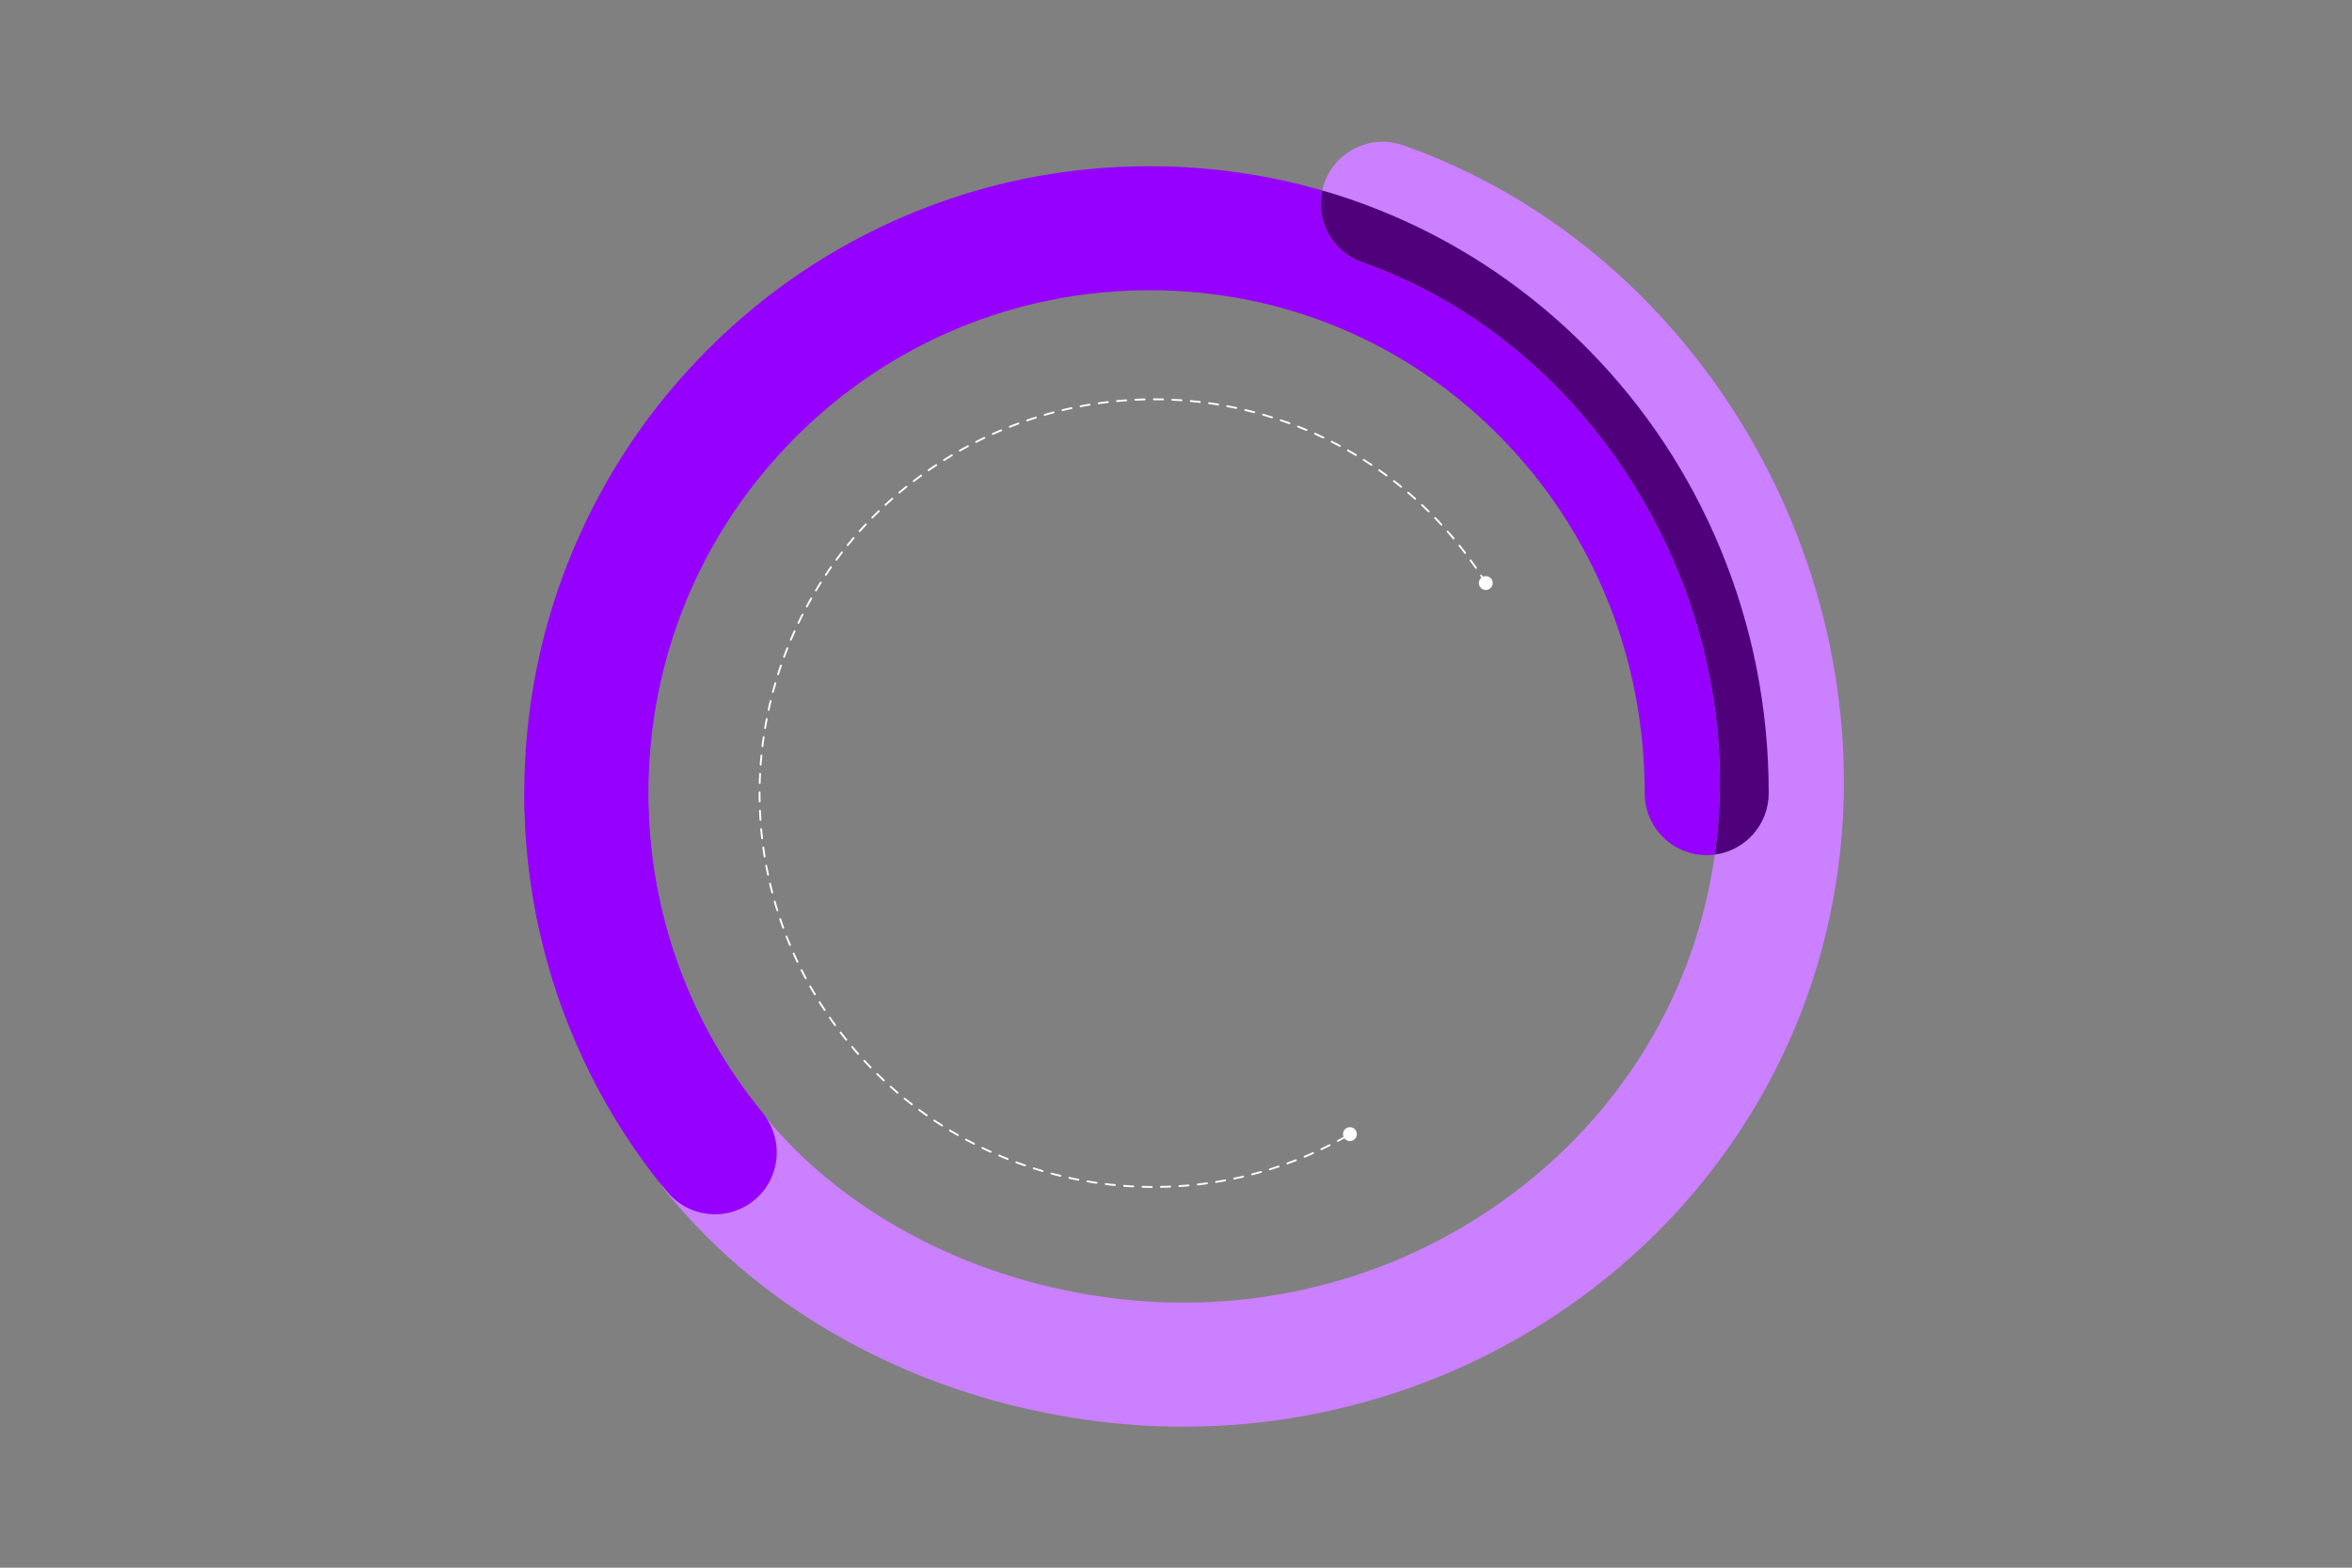
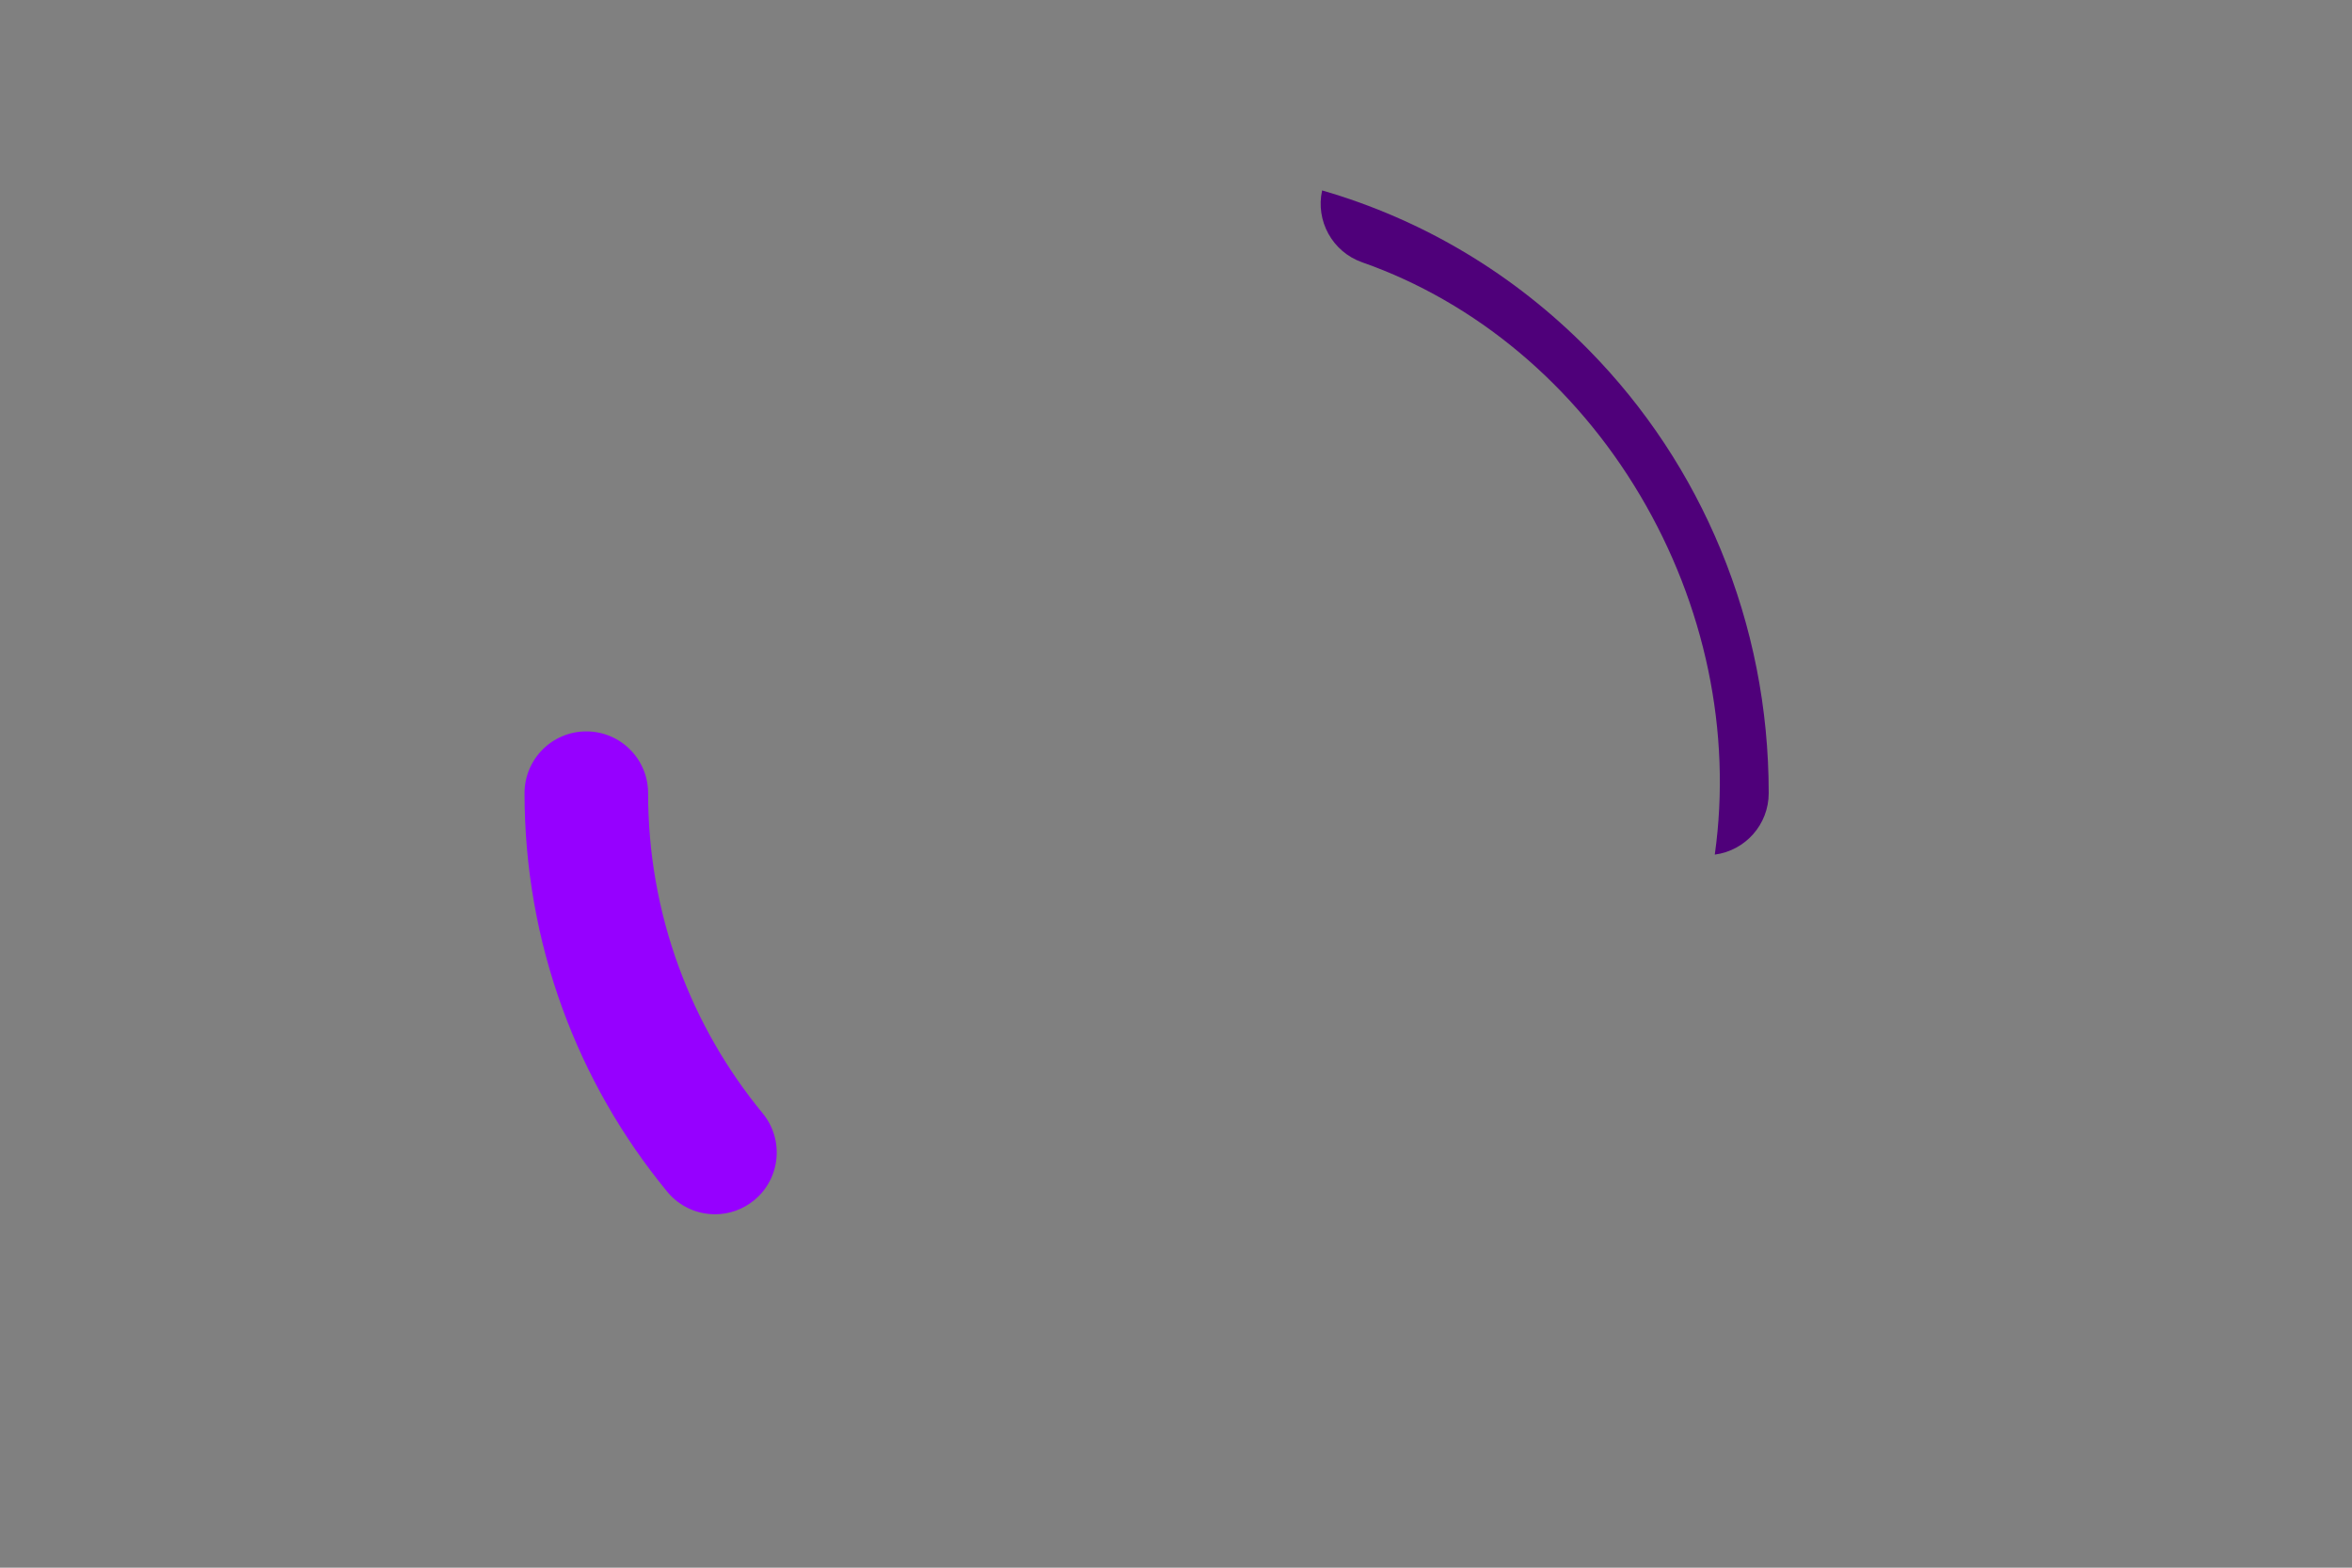
<svg xmlns="http://www.w3.org/2000/svg" id="Design" viewBox="0 0 1275 850">
  <rect x="0" y="0" width="1275" height="850" fill="#808080" stroke="none" />
  <defs>
    <style>.cls-1{fill:none;stroke:#fff;stroke-dasharray:0 0 5 5;stroke-linecap:round;stroke-linejoin:round;}.cls-2{fill:#4f007a;}.cls-2,.cls-3,.cls-4,.cls-5{stroke-width:0px;}.cls-3{fill:#9600ff;}.cls-4{fill:#ca80ff;}.cls-5{fill:#fff;}</style>
  </defs>
-   <path class="cls-3" d="m387.59,658.51c-9.71,0-19.34-4.18-25.99-12.26-24.51-29.8-43.63-63.23-56.82-99.35-13.65-37.39-20.57-76.7-20.57-116.85,0-45.86,8.96-90.37,26.64-132.29,17.07-40.48,41.5-76.83,72.61-108.04,31.12-31.22,67.37-55.73,107.74-72.86,41.82-17.74,86.23-26.74,131.99-26.74,90.45,0,175.06,35.44,238.23,99.78,30.61,31.18,54.62,67.55,71.37,108.08,17.26,41.8,26.02,86.23,26.02,132.06,0,18.57-15.05,33.62-33.62,33.62s-33.62-15.05-33.62-33.62c0-73.16-27.74-141.72-78.12-193.03-50.42-51.36-117.98-79.65-190.24-79.65s-140.78,28.35-192.1,79.83c-51.35,51.51-79.62,120-79.62,192.85,0,32.26,5.55,63.81,16.49,93.79,10.57,28.97,25.91,55.78,45.58,79.69,11.8,14.34,9.74,35.53-4.6,47.33-6.26,5.15-13.82,7.66-21.34,7.66Z" />
-   <path class="cls-4" d="m641.56,773.54c-17.31,0-34.7-1.21-52.11-3.65-45.37-6.34-88.24-20.21-127.41-41.23-39.9-21.41-73.76-49.07-100.64-82.2-11.7-14.42-9.49-35.6,4.93-47.3,14.42-11.7,35.6-9.49,47.3,4.93,42.64,52.57,110.12,88.72,185.13,99.2,78.1,10.91,155.57-8.19,218.14-53.8,62.23-45.35,102.25-111.53,112.7-186.34,9.22-65.97-5.2-135.13-40.6-194.75-35.46-59.72-88.94-104.54-150.58-126.18-17.52-6.15-26.74-25.34-20.58-42.86,6.15-17.52,25.34-26.74,42.86-20.58,76.51,26.87,142.62,82.02,186.13,155.3,43.17,72.7,60.7,157.36,49.38,238.39-6.57,47.04-22.48,91.34-47.27,131.68-23.9,38.88-54.99,72.42-92.42,99.7-37.34,27.21-79.12,46.83-124.18,58.31-29.77,7.58-60.14,11.38-90.76,11.38Z" />
  <path class="cls-3" d="m387.59,658.37c-9.67,0-19.26-4.16-25.88-12.21-24.5-29.79-43.61-63.2-56.8-99.31-13.64-37.37-20.56-76.67-20.56-116.8,0-18.49,14.99-33.49,33.49-33.49s33.49,14.99,33.49,33.49c0,32.27,5.55,63.84,16.5,93.84,10.58,28.98,25.92,55.81,45.6,79.73,11.75,14.28,9.7,35.38-4.58,47.13-6.23,5.13-13.77,7.63-21.25,7.63Z" />
  <path class="cls-2" d="m861.41,189.9c30.61,31.18,54.62,67.55,71.37,108.08,17.26,41.8,26.02,86.23,26.02,132.06,0,17.08-12.74,31.18-29.23,33.33.01-.07.02-.15.03-.22,9.22-65.97-5.2-135.13-40.61-194.75-35.46-59.72-88.94-104.54-150.58-126.18-16.23-5.7-25.33-22.59-21.7-38.97,54.35,15.71,103.99,45.17,144.7,86.65" />
-   <path class="cls-1" d="m805.59,316.25c-61.47-98.6-190.35-129.05-290.33-68.97-101.01,60.69-133.69,191.78-73,292.79,60.08,99.99,189.13,133.03,289.71,74.82" />
-   <path class="cls-5" d="m808.61,314.11c1.11,1.75.6,4.08-1.16,5.19s-4.08.6-5.19-1.16c-1.11-1.75-.6-4.08,1.16-5.19s4.08-.6,5.19,1.16Z" />
-   <path class="cls-5" d="m733.63,618.2c1.81-1.02,2.44-3.32,1.42-5.13-1.02-1.81-3.32-2.44-5.12-1.42-1.81,1.02-2.44,3.32-1.42,5.12,1.02,1.81,3.32,2.44,5.12,1.42Z" />
</svg>